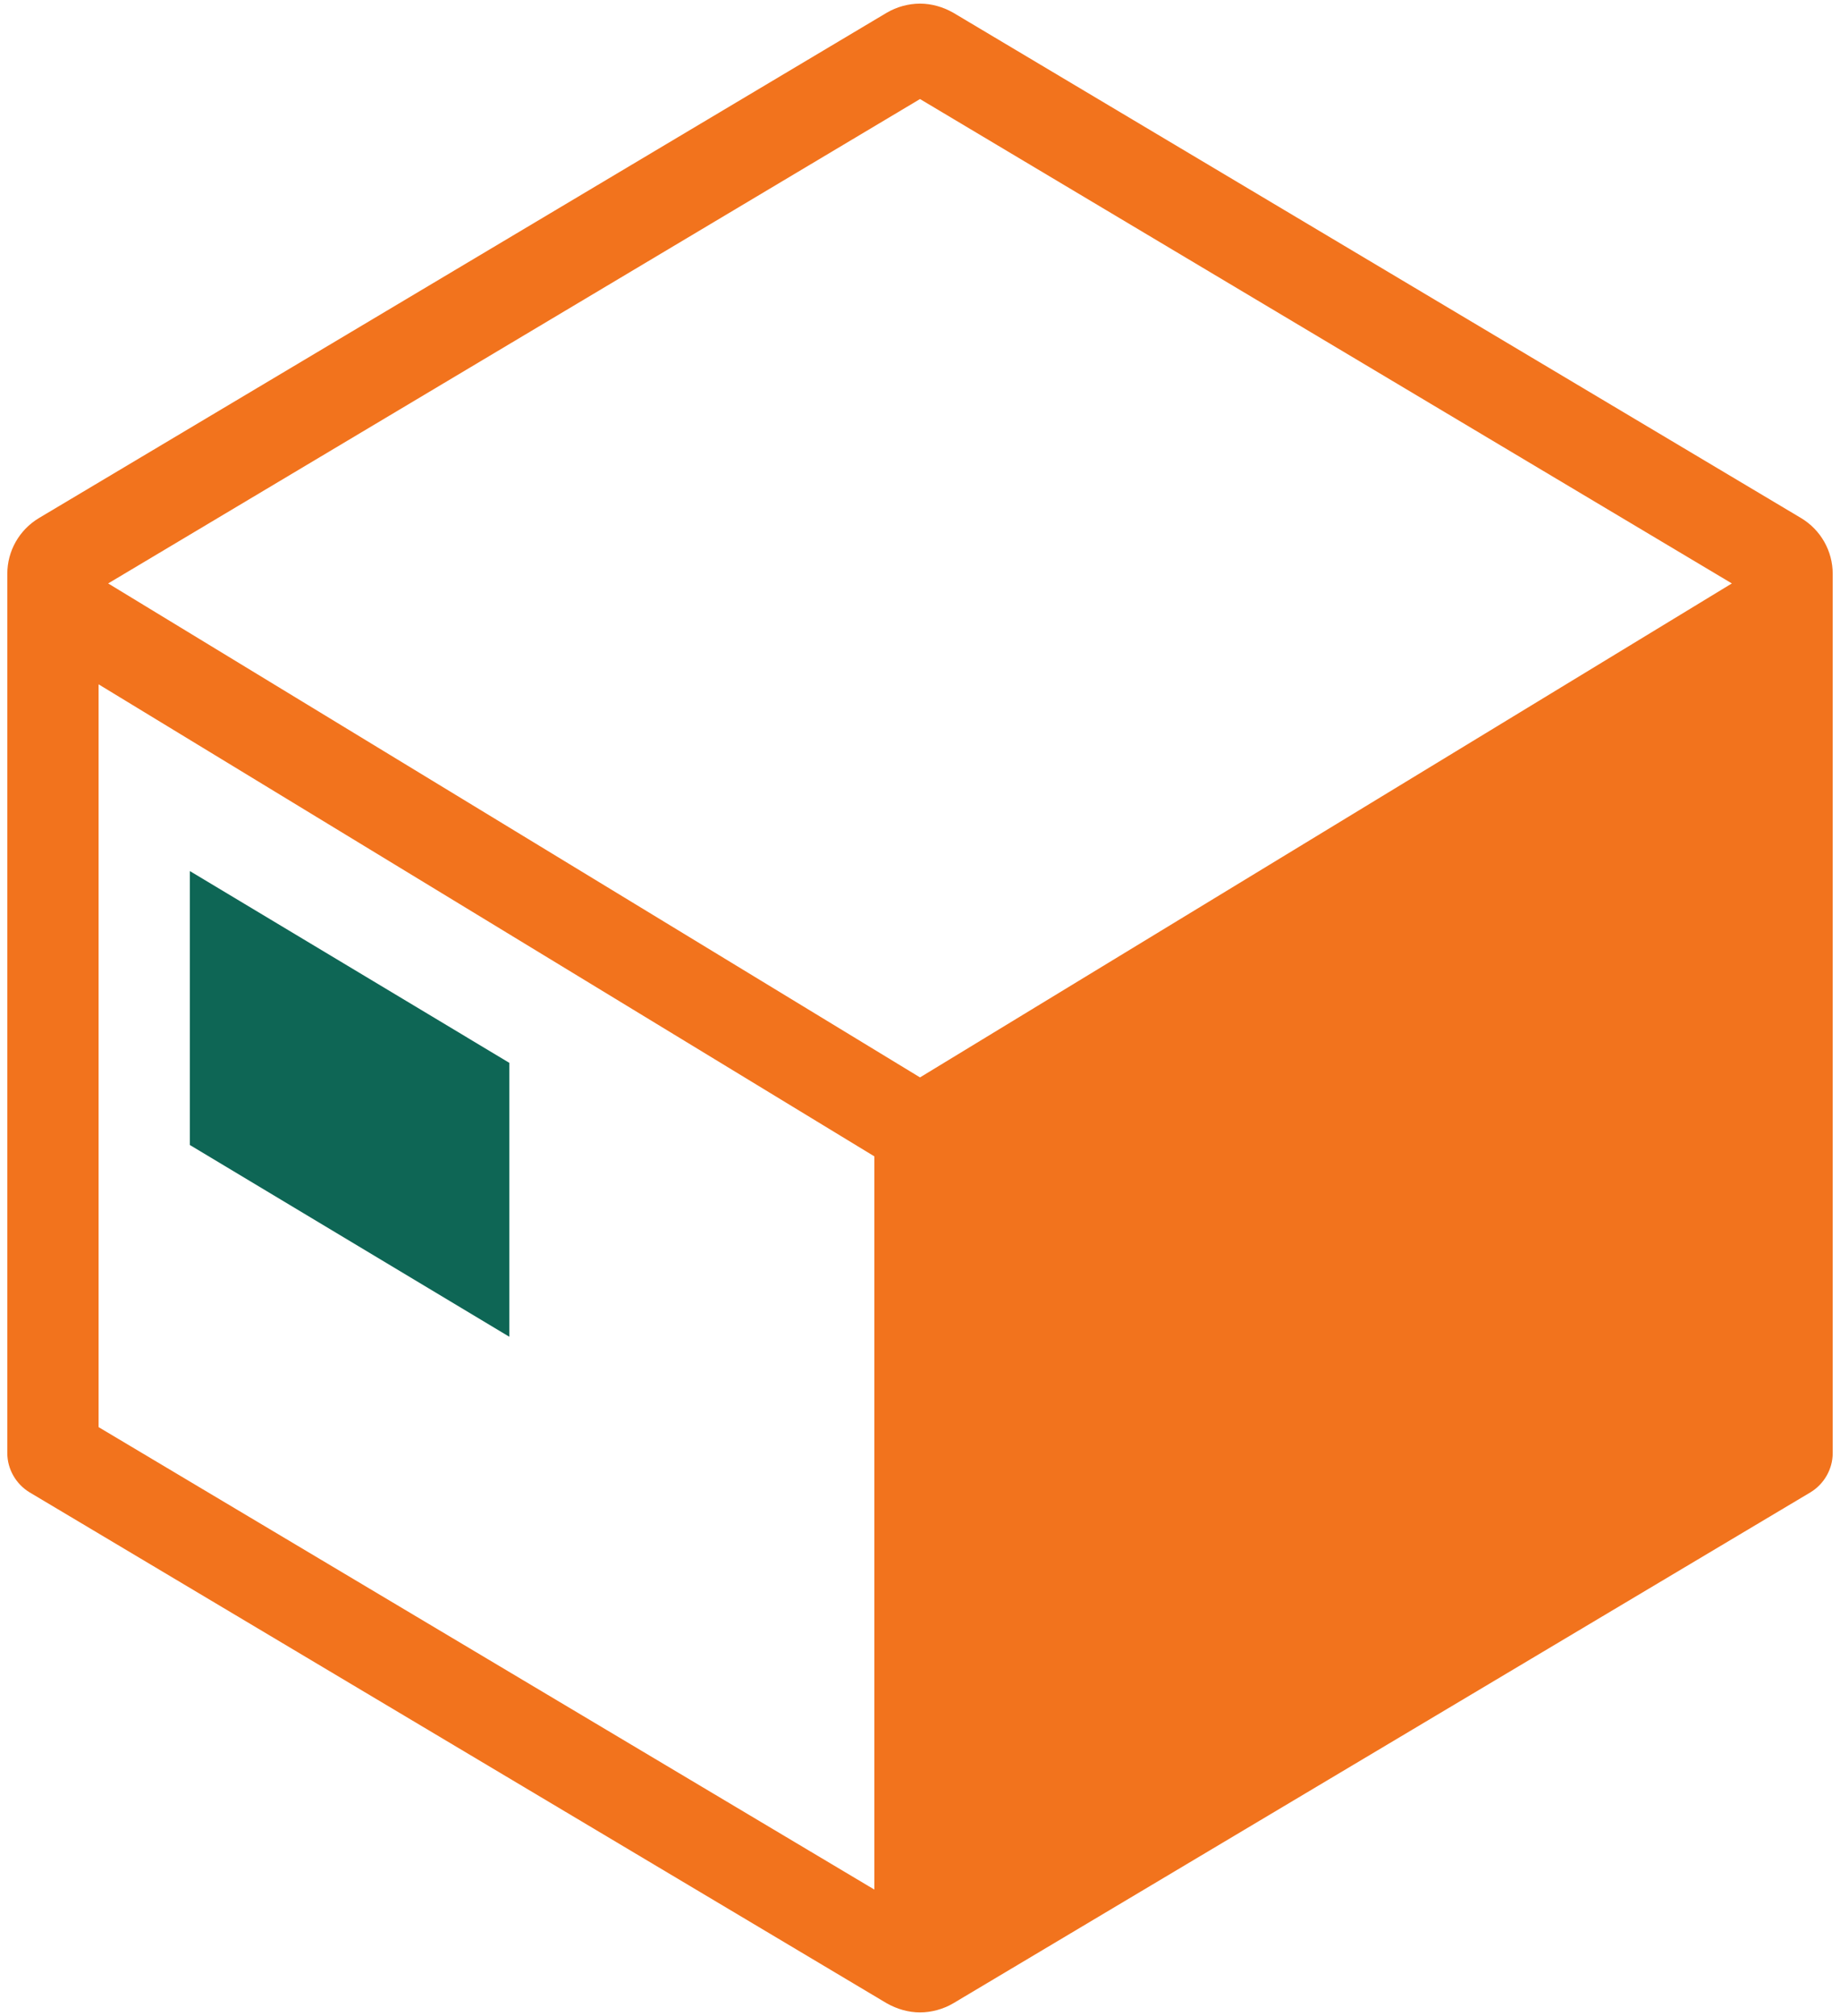
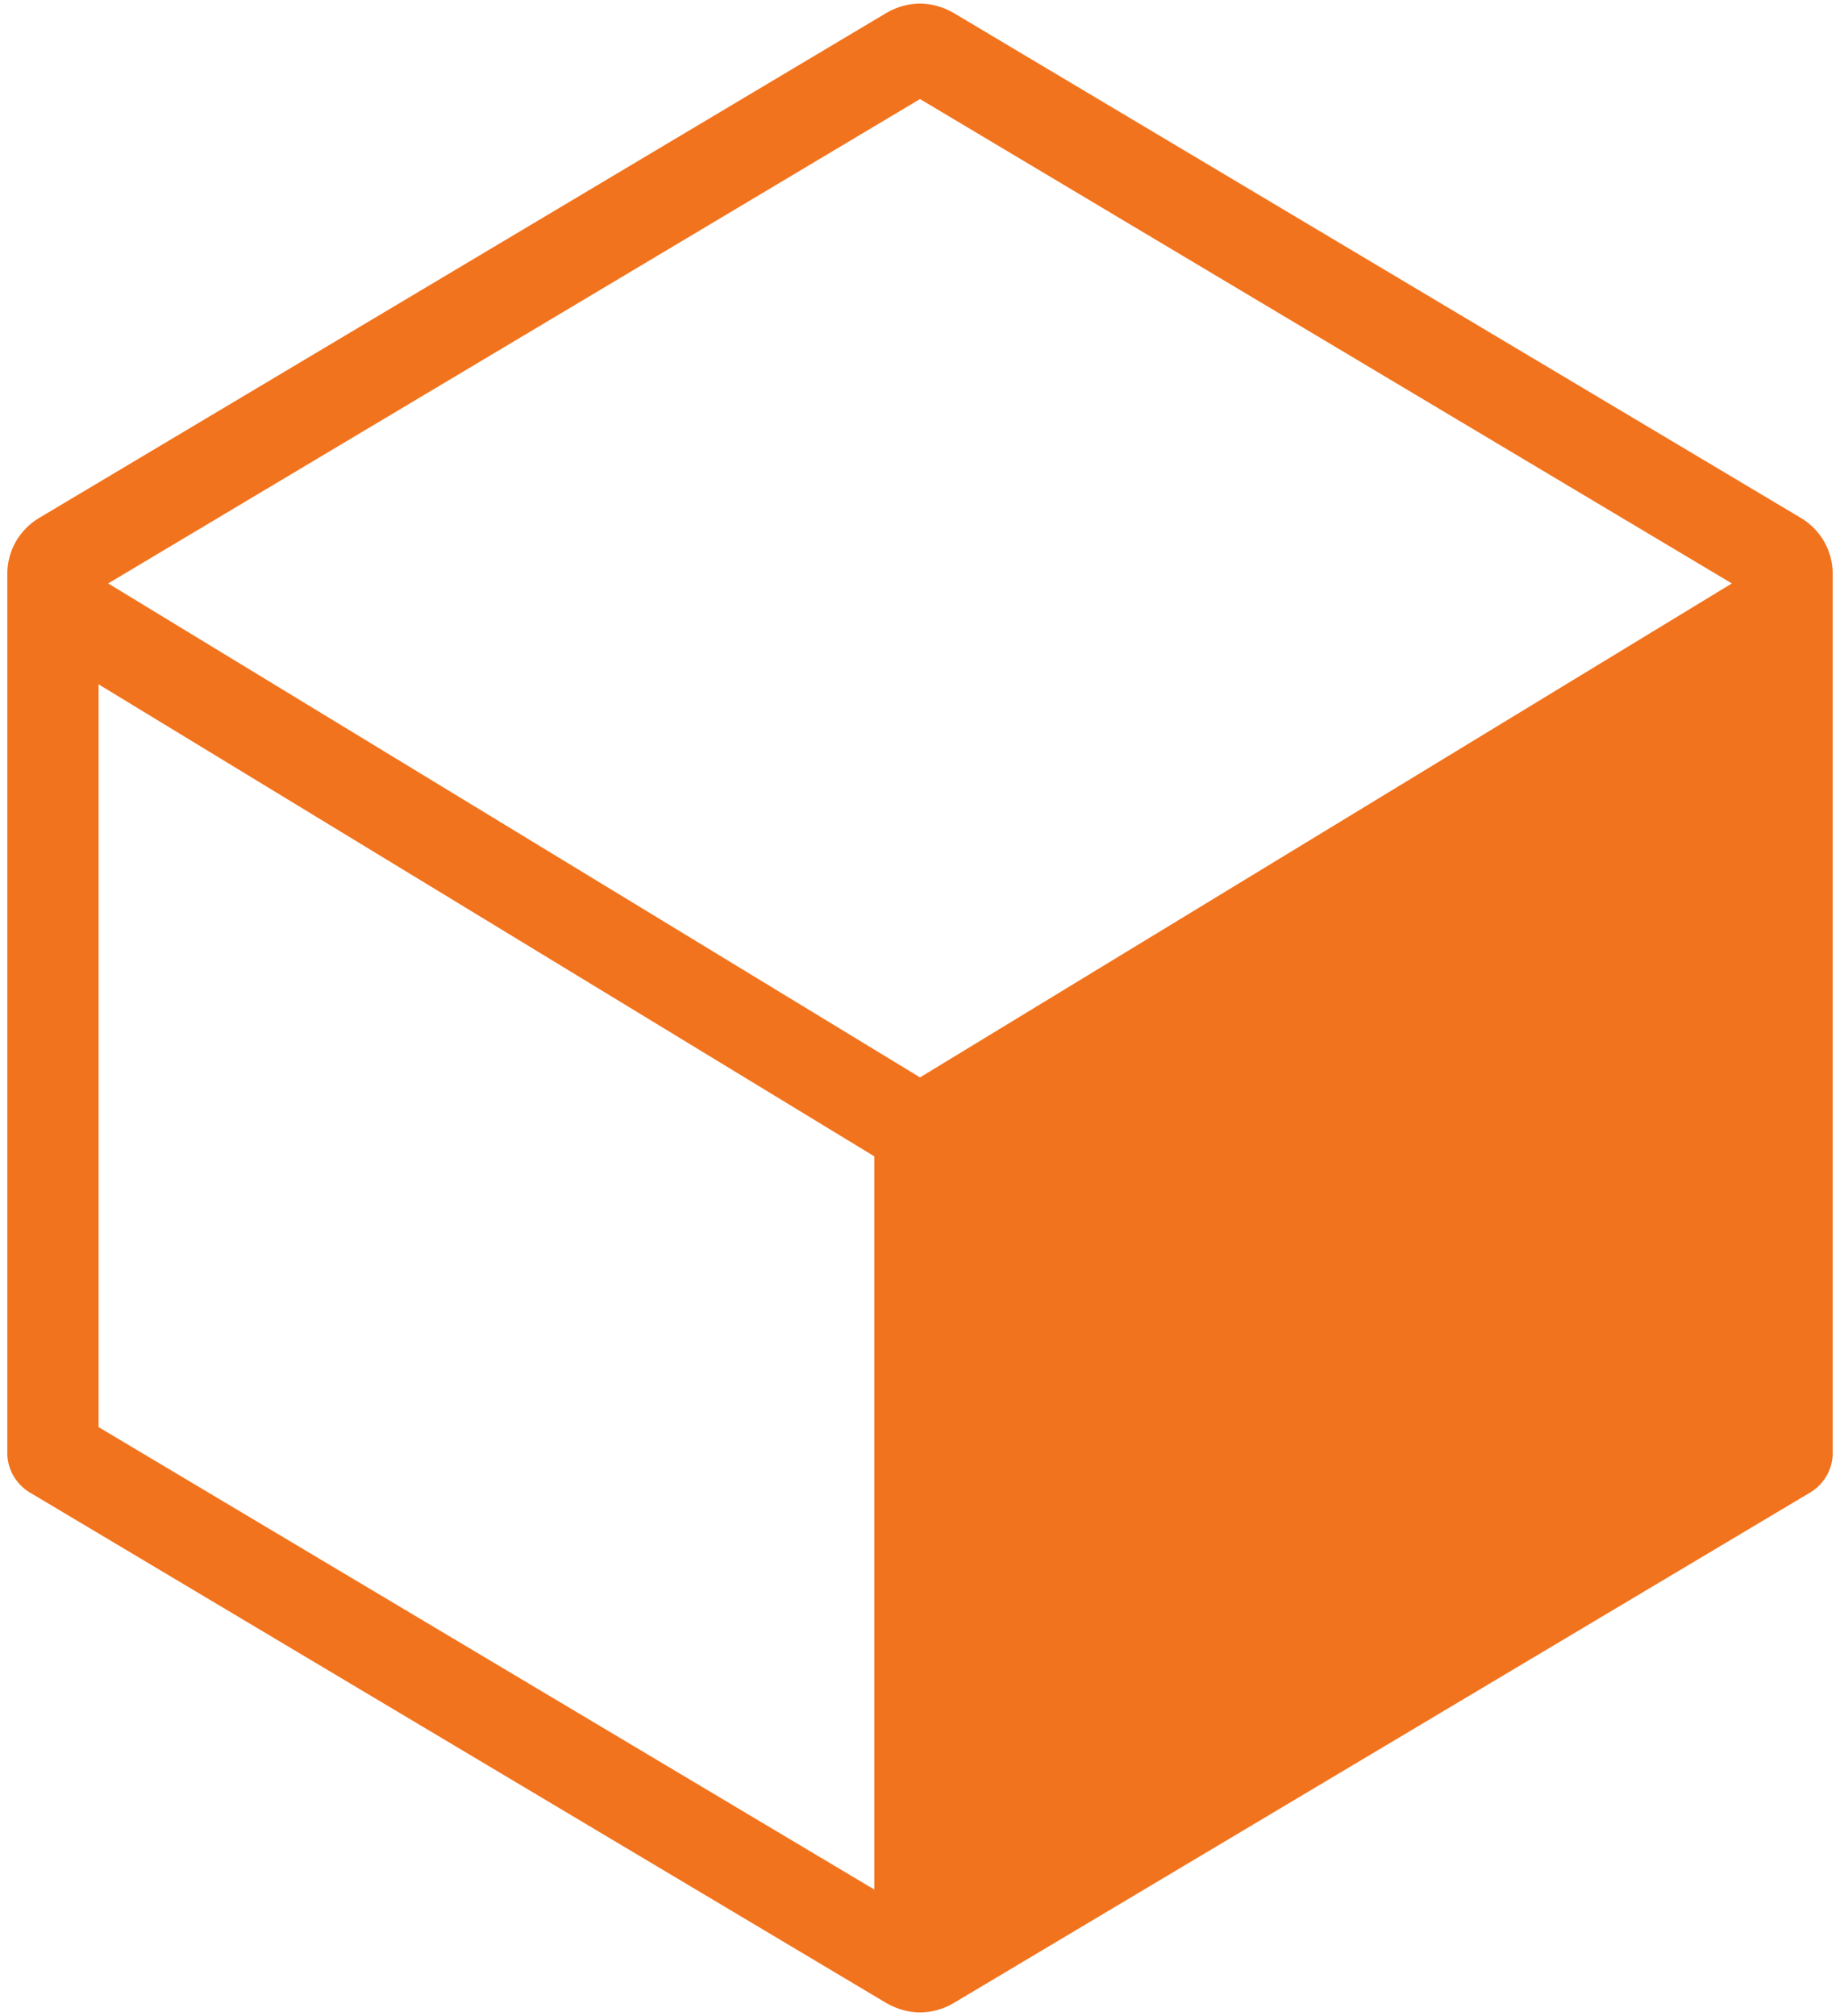
<svg xmlns="http://www.w3.org/2000/svg" width="210" height="230" viewBox="0 0 210 230" fill="none">
-   <path d="M21.668 99.375L58.126 121.25V152.5L21.668 130.625V99.375Z" fill="#0E6655" />
-   <path d="M205.574 59.112L108.803 1.456C107.605 0.779 106.303 0.414 105.001 0.414C103.699 0.414 102.344 0.779 101.199 1.456L4.428 59.112C2.188 60.466 0.834 62.862 0.834 65.466V165.779C0.834 167.602 1.824 169.32 3.386 170.258L101.199 228.539C102.396 229.216 103.699 229.581 105.001 229.581C106.303 229.581 107.657 229.216 108.803 228.539L206.615 170.258C208.178 169.32 209.167 167.602 209.167 165.779V65.466C209.167 62.862 207.813 60.466 205.574 59.112ZM99.792 215.57L11.251 162.81V78.07L99.792 131.924V215.57ZM105.001 11.3L197.657 66.56L105.001 122.914L12.344 66.56L105.001 11.3Z" fill="#F2731D" />
+   <path d="M205.574 59.112L108.803 1.456C107.605 0.779 106.303 0.414 105.001 0.414C103.699 0.414 102.344 0.779 101.199 1.456L4.428 59.112C2.188 60.466 0.834 62.862 0.834 65.466V165.779C0.834 167.602 1.824 169.32 3.386 170.258L101.199 228.539C102.396 229.216 103.699 229.581 105.001 229.581C106.303 229.581 107.657 229.216 108.803 228.539L206.615 170.258C208.178 169.32 209.167 167.602 209.167 165.779V65.466C209.167 62.862 207.813 60.466 205.574 59.112ZM99.792 215.57L11.251 162.81V78.07L99.792 131.924V215.57ZM105.001 11.3L197.657 66.56L105.001 122.914L12.344 66.56Z" fill="#F2731D" />
</svg>